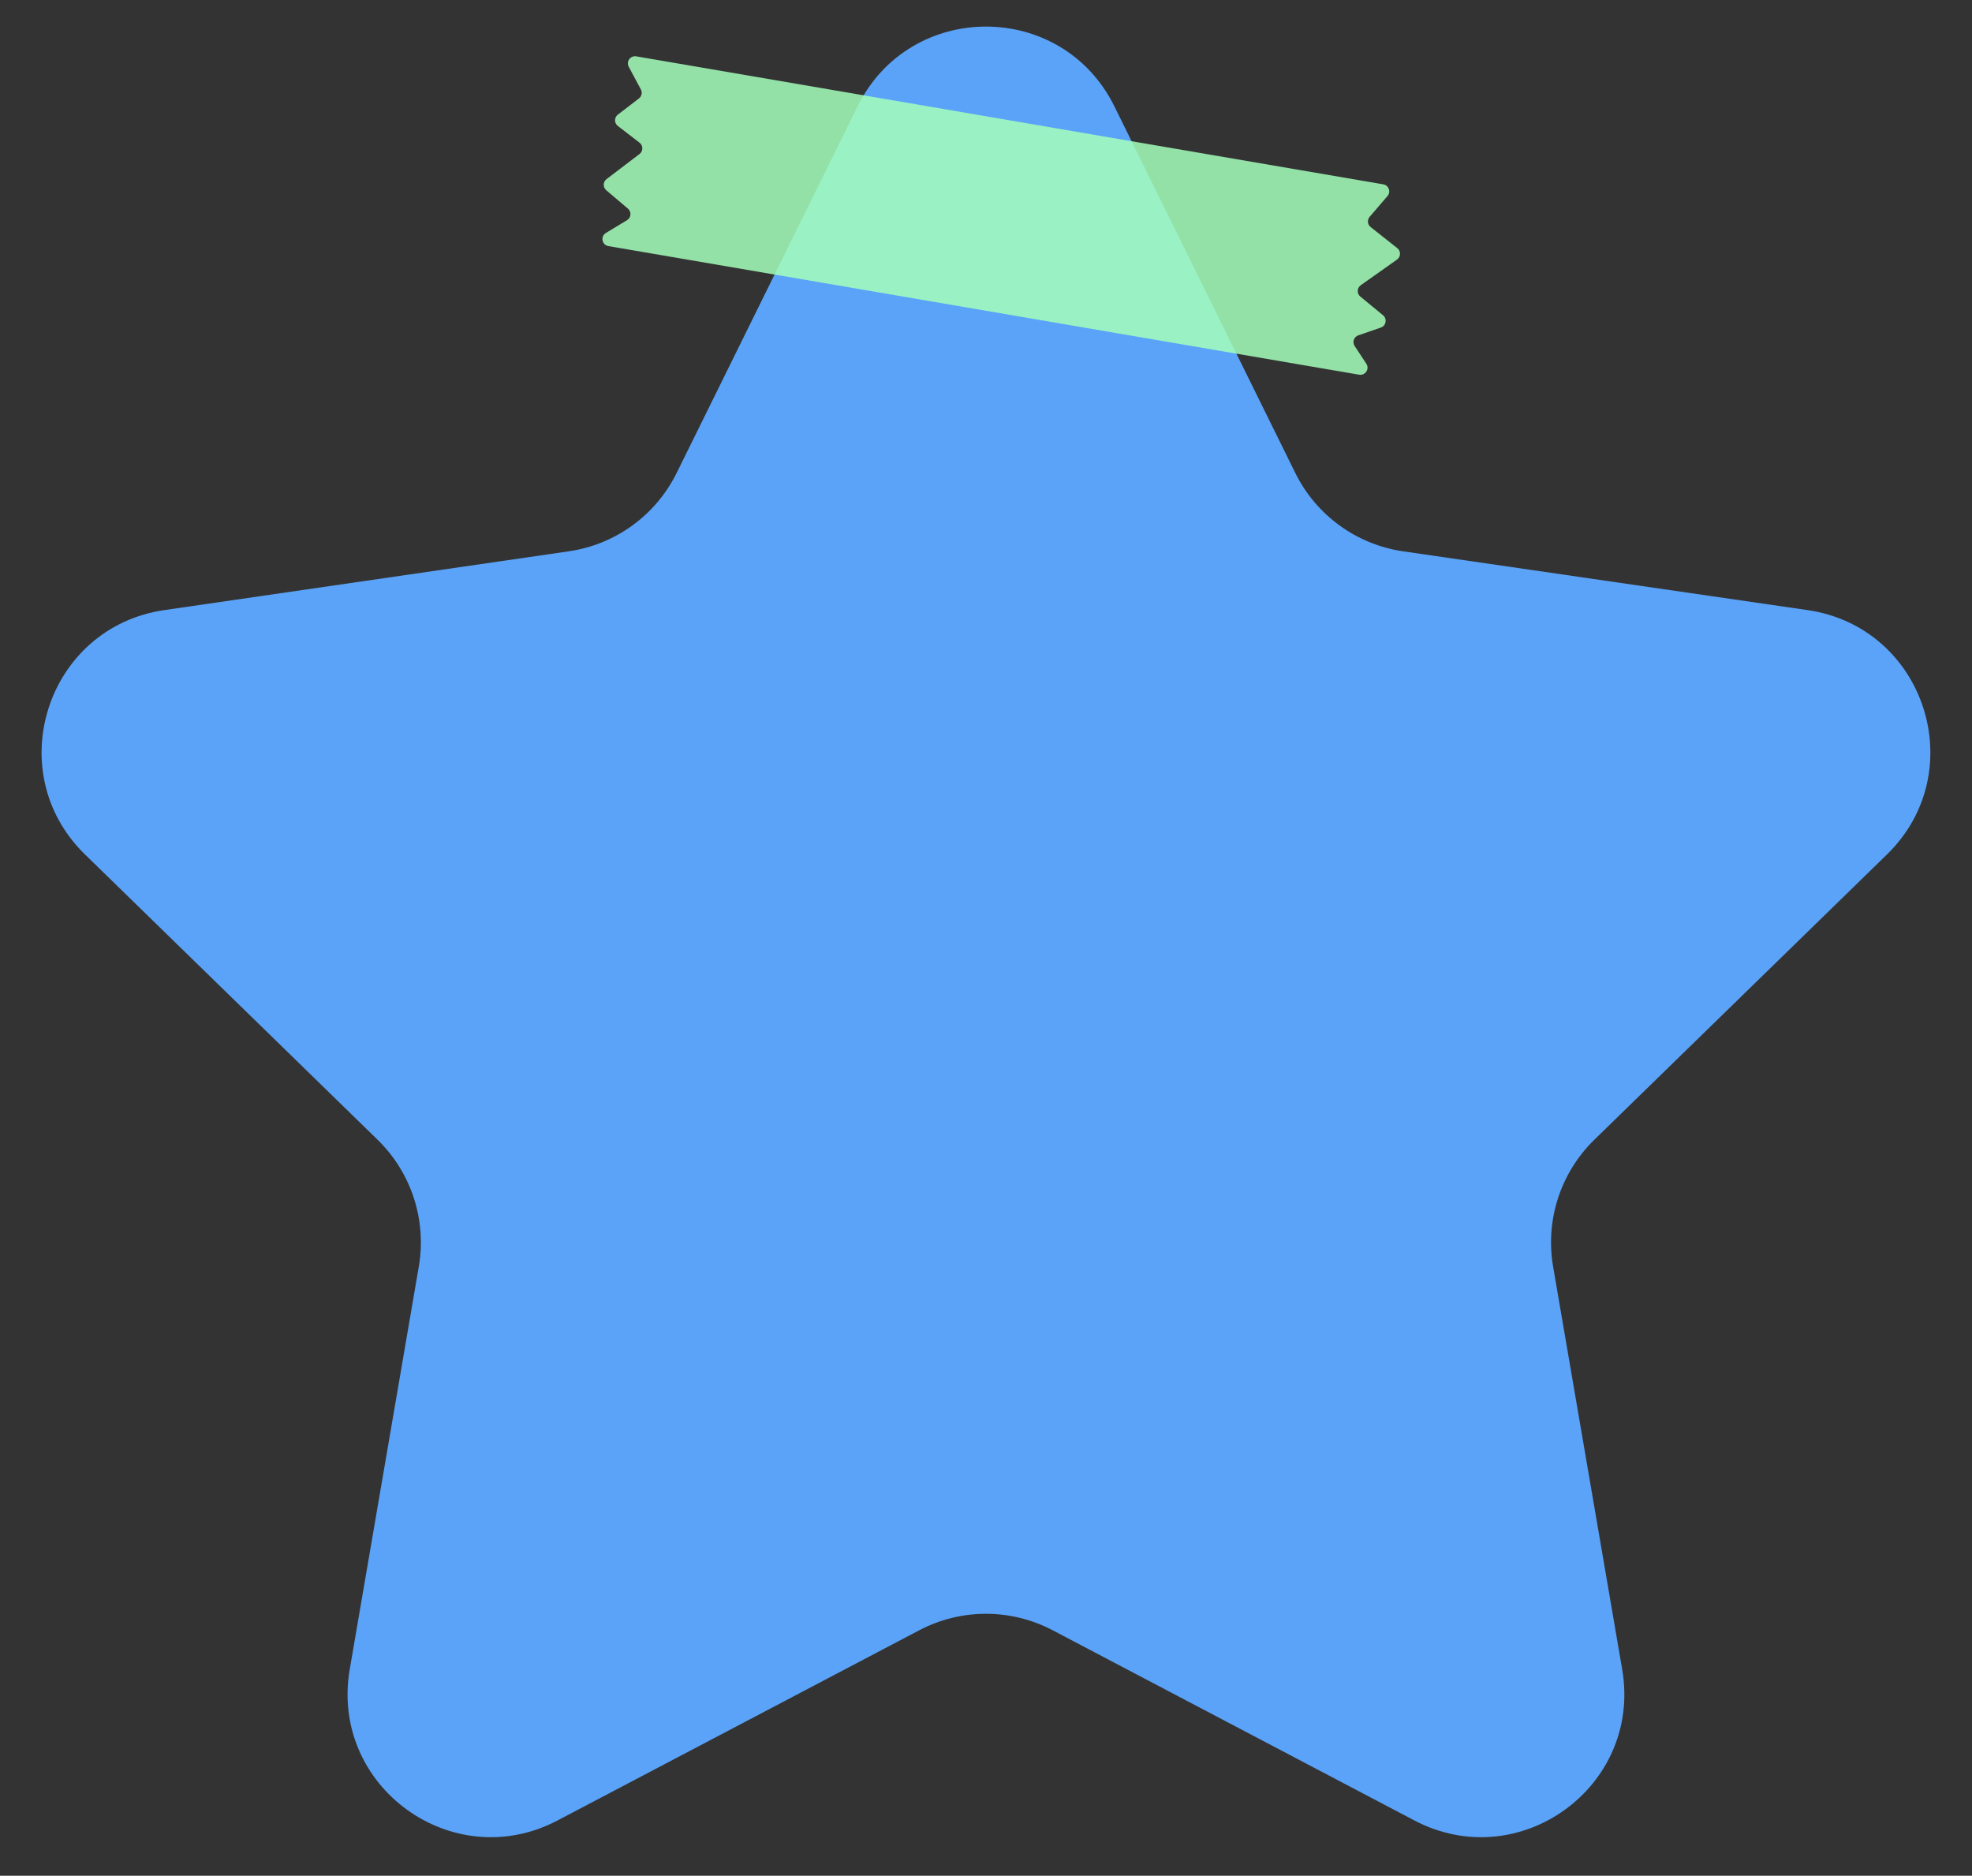
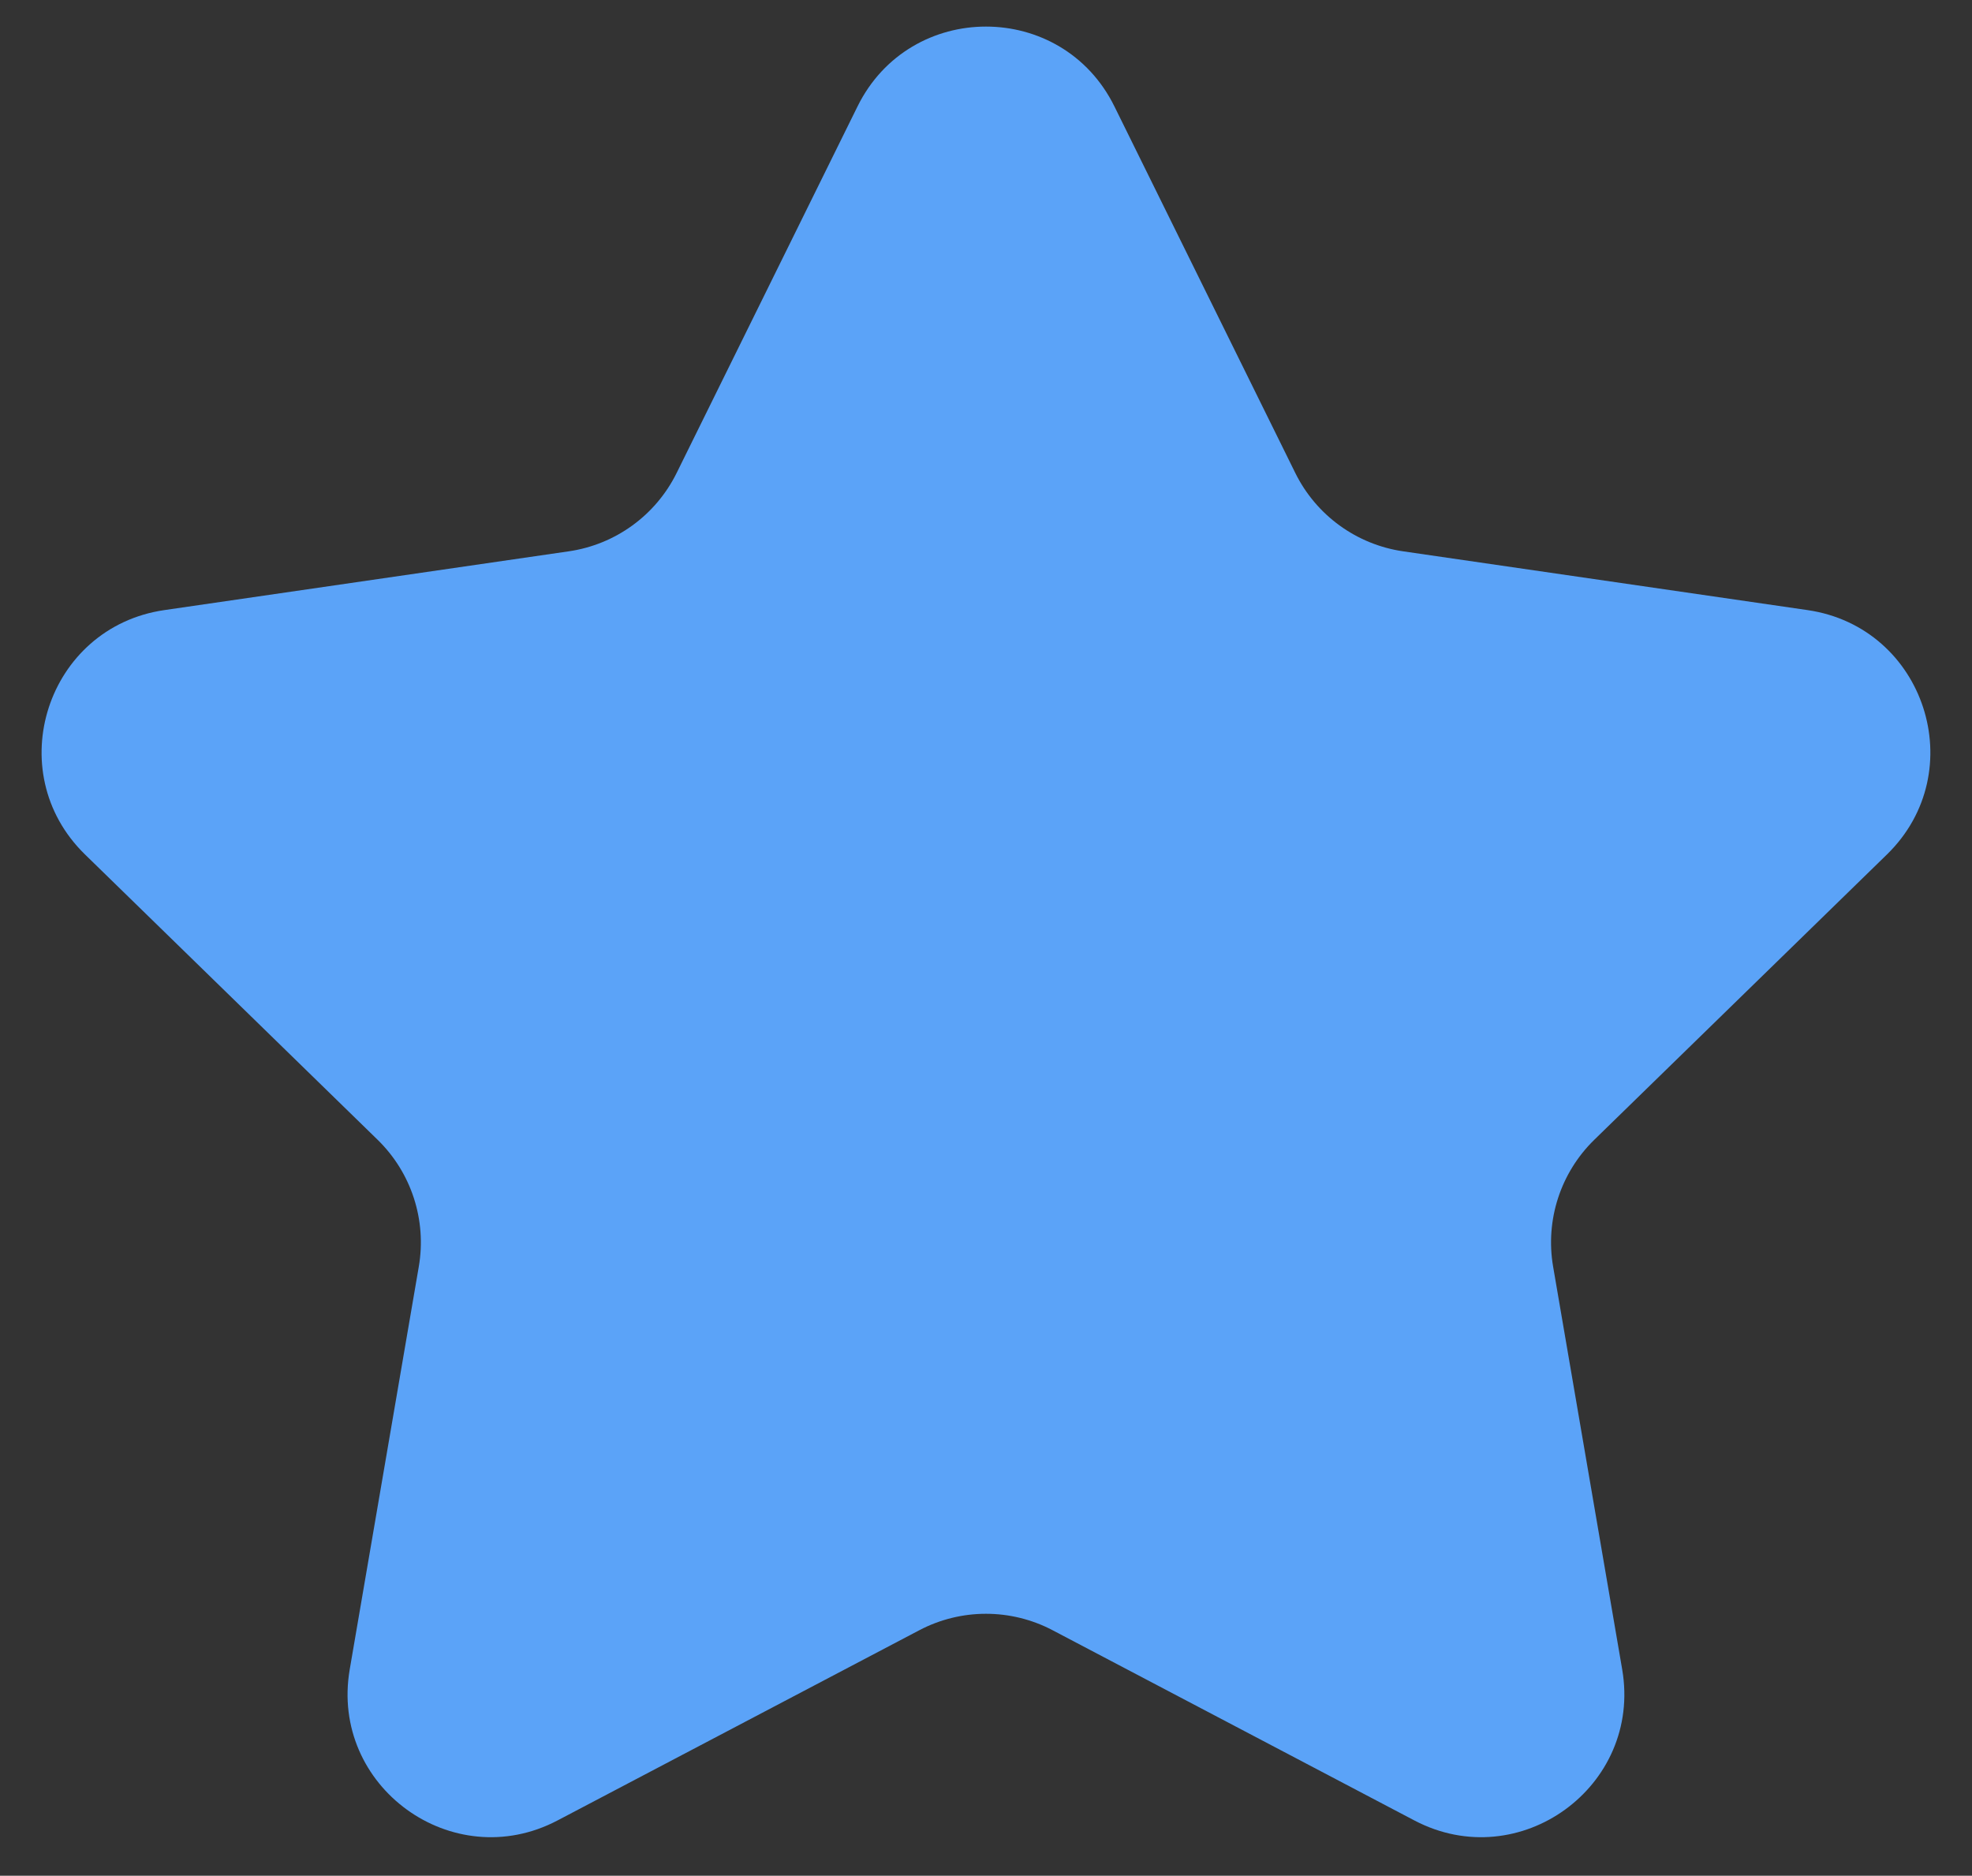
<svg xmlns="http://www.w3.org/2000/svg" data-name="圖層 1" fill="#000000" height="2349.9" preserveAspectRatio="xMidYMid meet" version="1" viewBox="-52.1 -33.3 2470.8 2349.9" width="2470.8" zoomAndPan="magnify">
  <rect x="-52.1" y="-33.3" width="2470.8" height="2349.9" fill="#333333" stroke="none" />
  <g id="change1_1">
    <path d="M1344.22,100.05l226.6,459.15c26.14,52.97,76.68,89.69,135.14,98.19l506.7,73.63c147.22,21.39,206,202.31,99.47,306.15l-366.65,357.4c-42.3,41.23-61.61,100.64-51.62,158.87l86.55,504.65c25.15,146.62-128.75,258.44-260.43,189.21l-453.21-238.26c-52.29-27.49-114.76-27.49-167.04,0l-453.21,238.26c-131.68,69.23-285.57-42.59-260.43-189.21l86.55-504.65c9.99-58.22-9.32-117.63-51.62-158.87L54.4,1037.16c-106.53-103.84-47.74-284.76,99.47-306.15l506.7-73.63c58.46-8.49,109-45.21,135.14-98.19L1022.32,100.05c65.84-133.4,256.07-133.4,321.9,0Z" fill="#5ba3f8" />
  </g>
  <g id="change2_1">
-     <path d="M735.67,50.33l15.2,28.41c2.07,3.86,1.03,8.66-2.45,11.33l-26.39,20.23c-4.67,3.58-4.68,10.6-.02,14.19l27.2,20.95c4.67,3.6,4.65,10.64-.04,14.21l-41.3,31.42c-4.55,3.46-4.73,10.25-.37,13.95l27.17,23.05c4.67,3.96,4.07,11.32-1.16,14.49l-26.44,15.96c-7.1,4.28-5.06,15.08,3.11,16.48l940.68,161.12c7.72,1.32,13.29-7.2,8.98-13.74l-14.62-22.19c-3.21-4.88-.97-11.48,4.56-13.38l28.25-9.74c6.61-2.28,8.17-10.92,2.78-15.37l-28.48-23.47c-4.55-3.75-4.29-10.8,.52-14.21l45.41-32.13c4.88-3.45,5.07-10.62,.38-14.33l-33.4-26.41c-3.99-3.15-4.55-9-1.24-12.85l22.37-26.02c4.53-5.27,1.58-13.48-5.28-14.65L745.07,37.29c-7.34-1.26-12.91,6.48-9.4,13.04Z" fill="#a4ffbb" opacity="0.85" />
-   </g>
+     </g>
</svg>